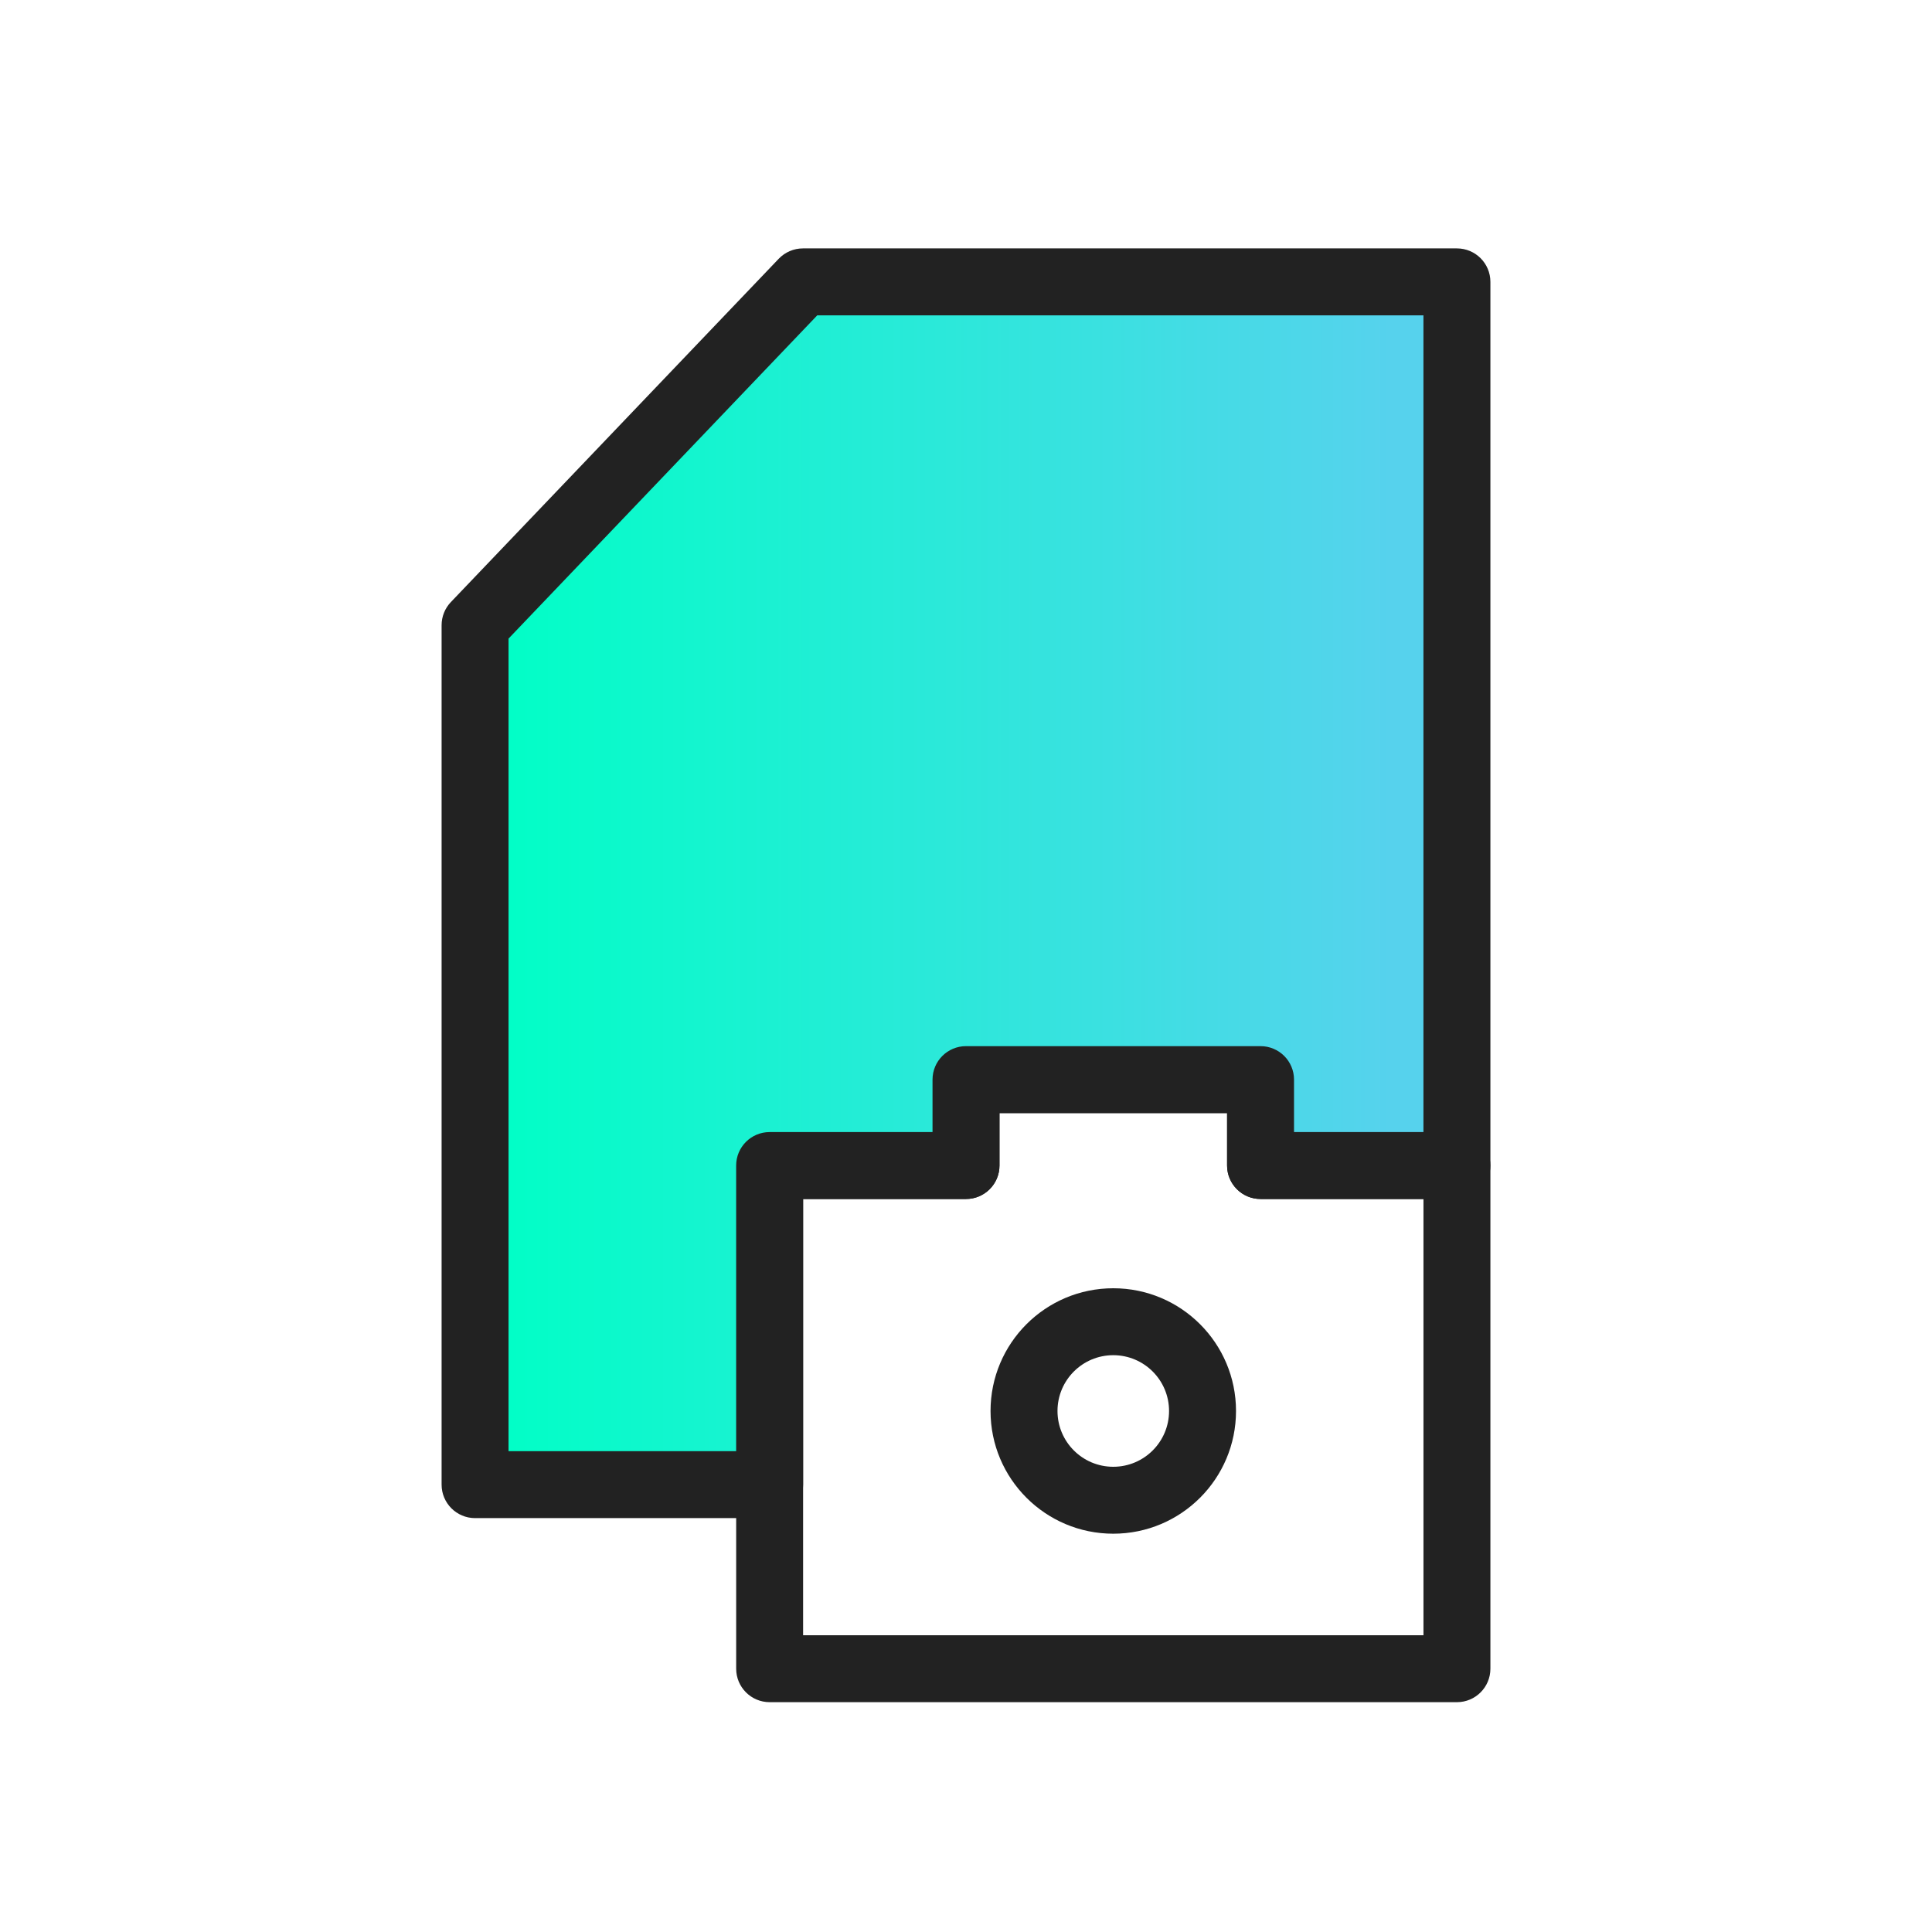
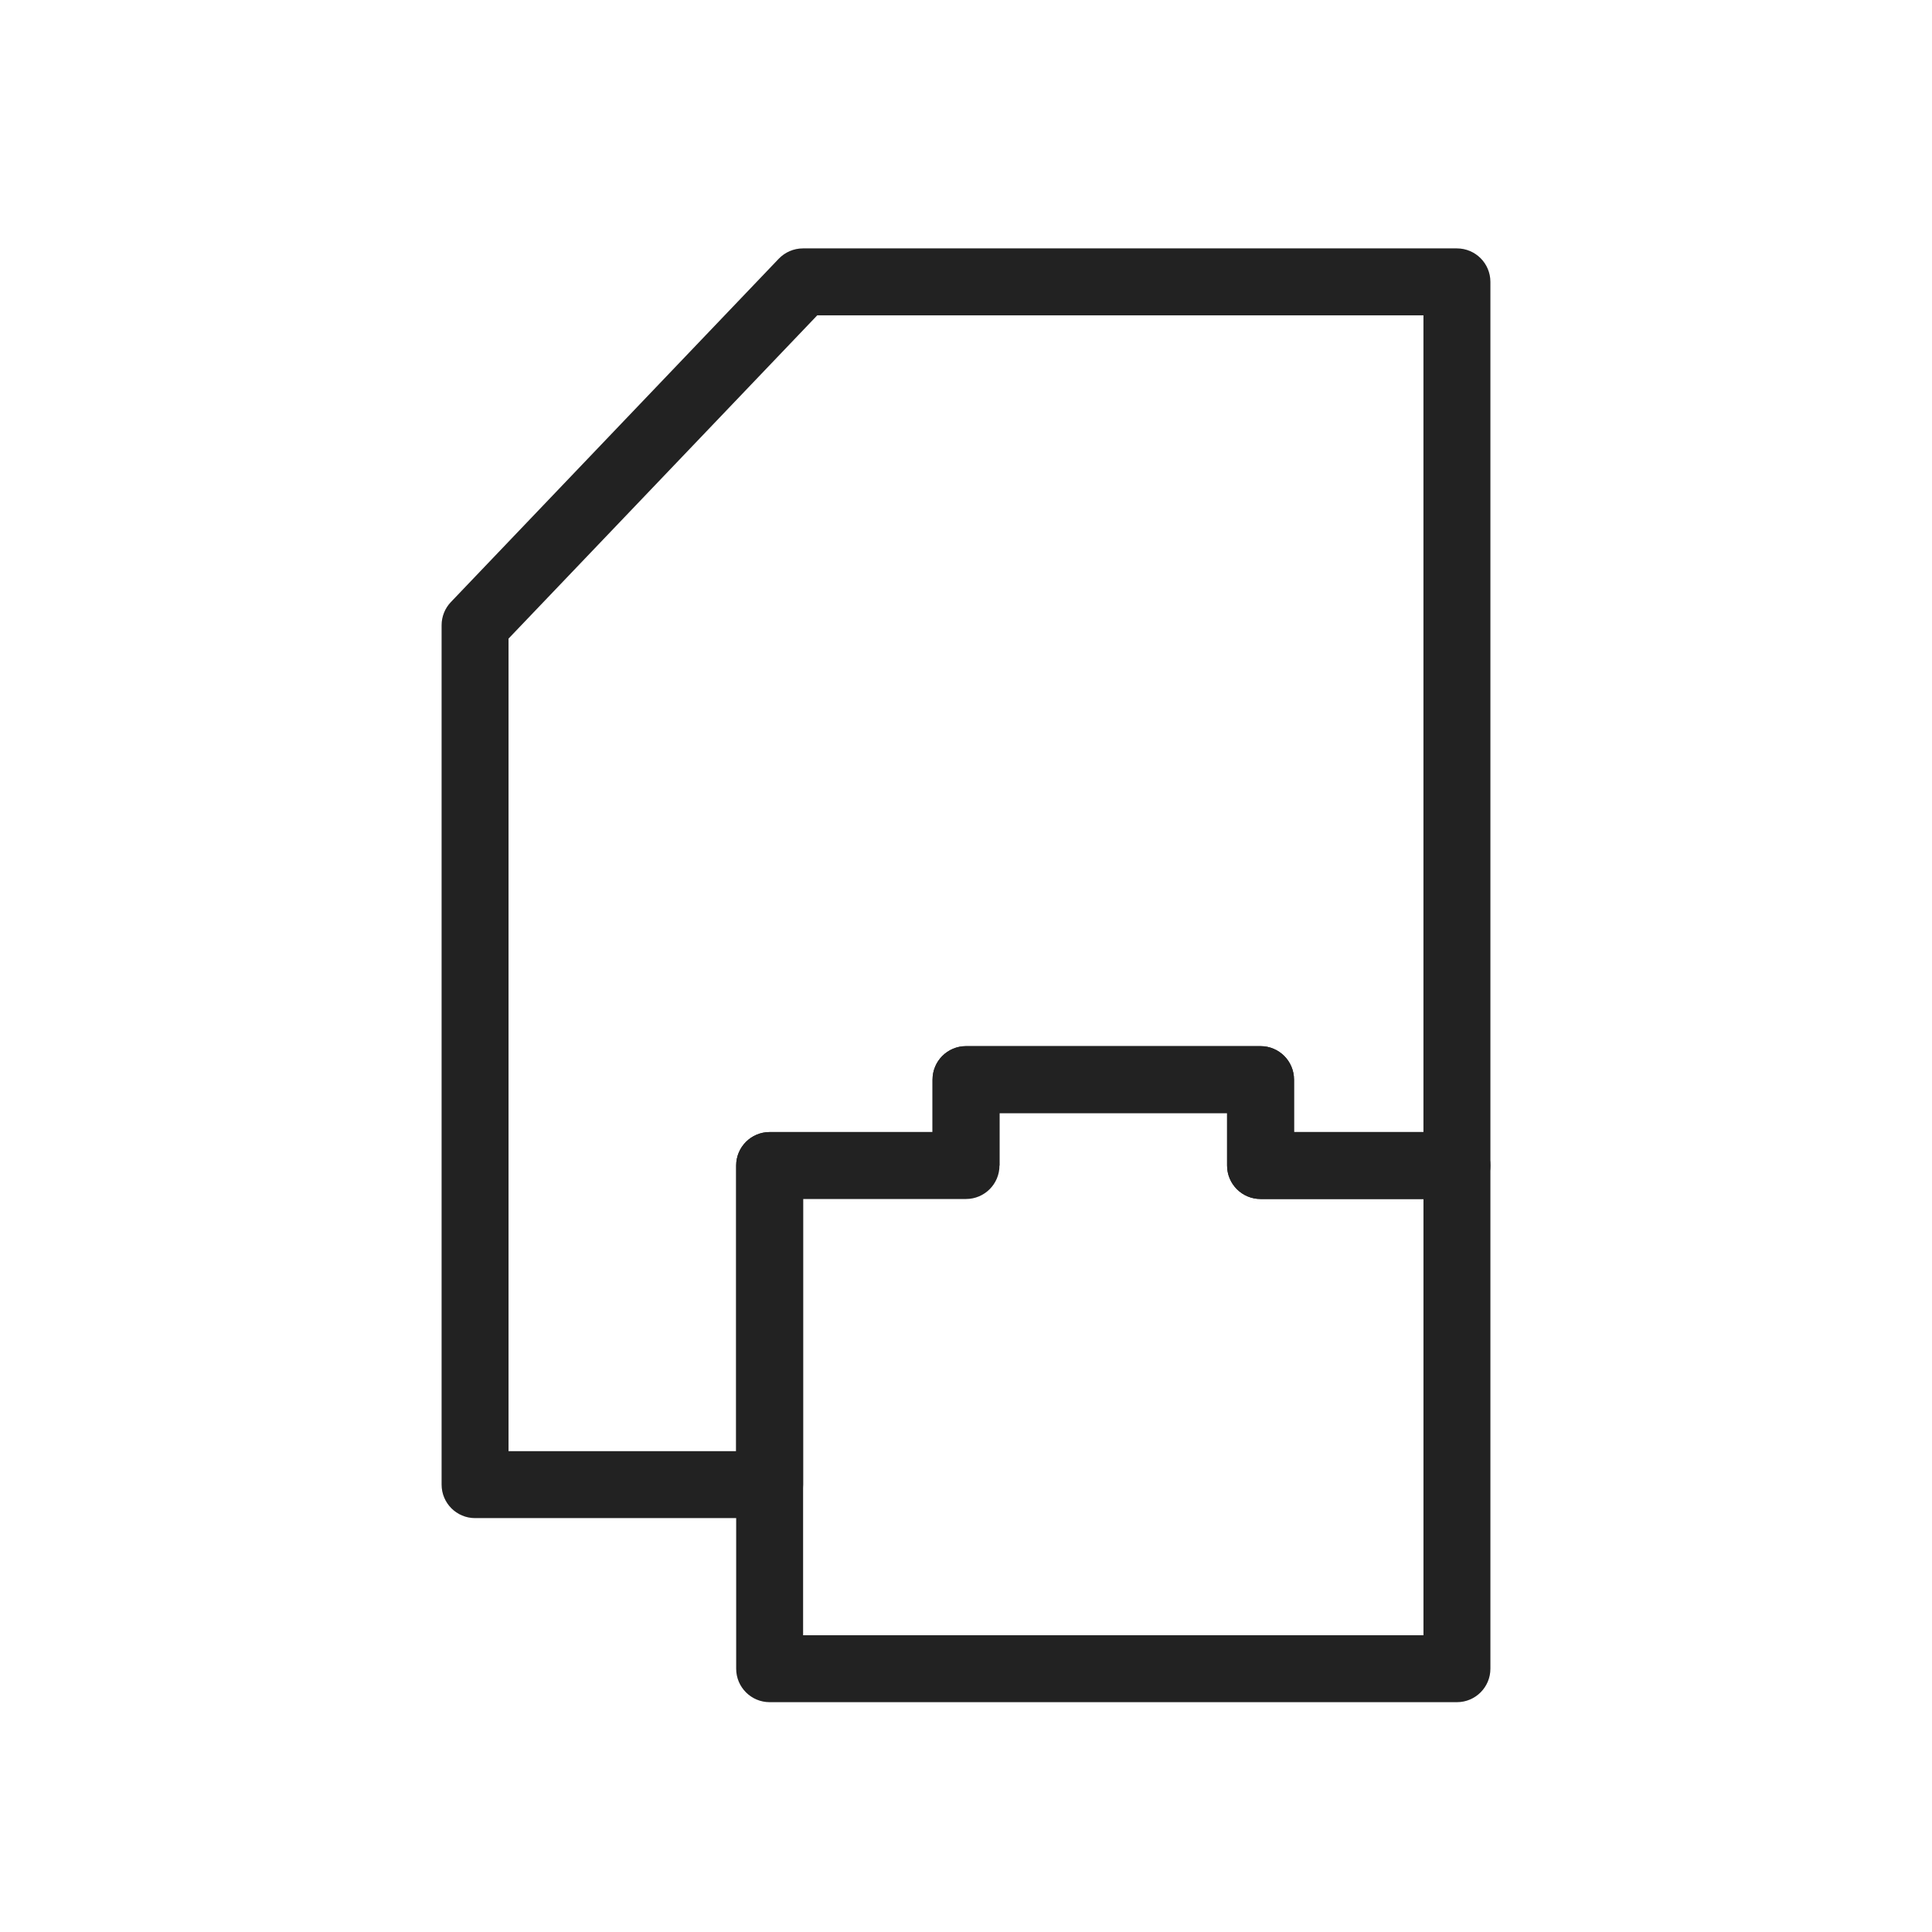
<svg xmlns="http://www.w3.org/2000/svg" width="70" height="70" viewBox="0 0 70 70" fill="none">
  <path fill-rule="evenodd" clip-rule="evenodd" d="M33.788 39.116C33.788 38.446 34.331 37.903 35 37.903H45.673C46.343 37.903 46.885 38.446 46.885 39.116V41.016H52.788C53.457 41.016 54 41.559 54 42.229V60.461C54 61.13 53.457 61.673 52.788 61.673H27.886C27.216 61.673 26.673 61.13 26.673 60.461V42.229C26.673 41.559 27.216 41.016 27.886 41.016H33.788V39.116ZM36.213 40.329V42.229C36.213 42.899 35.67 43.442 35 43.442H29.098V59.248H51.575V43.442H45.673C45.003 43.442 44.46 42.899 44.46 42.229V40.329H36.213Z" fill="#222222" />
-   <path fill-rule="evenodd" clip-rule="evenodd" d="M40.336 53.144C41.452 53.144 42.357 52.239 42.357 51.123C42.357 50.006 41.452 49.101 40.336 49.101C39.22 49.101 38.315 50.006 38.315 51.123C38.315 52.239 39.22 53.144 40.336 53.144ZM40.336 55.569C42.792 55.569 44.783 53.578 44.783 51.123C44.783 48.667 42.792 46.676 40.336 46.676C37.88 46.676 35.889 48.667 35.889 51.123C35.889 53.578 37.88 55.569 40.336 55.569Z" fill="#222222" />
-   <path fill-rule="evenodd" clip-rule="evenodd" d="M29.092 10.213L17.213 22.652V53.791H27.885V42.23H35V39.117H45.672V42.23H52.787V10.213H29.092Z" fill="url(#paint0_linear_206_665)" />
-   <path fill-rule="evenodd" clip-rule="evenodd" d="M28.215 9.375C28.444 9.136 28.761 9 29.092 9H52.787C53.457 9 54 9.543 54 10.213V42.23C54 42.899 53.457 43.442 52.787 43.442H45.672C45.002 43.442 44.459 42.899 44.459 42.23V40.33H36.213V42.23C36.213 42.899 35.67 43.442 35 43.442H29.098V53.791C29.098 54.461 28.555 55.004 27.885 55.004H17.213C16.543 55.004 16 54.461 16 53.791V22.652C16 22.34 16.12 22.04 16.336 21.814L28.215 9.375ZM29.611 11.425L18.425 23.138V52.578H26.672V42.23C26.672 41.56 27.215 41.017 27.885 41.017H33.787V39.117C33.787 38.447 34.33 37.904 35 37.904H45.672C46.342 37.904 46.885 38.447 46.885 39.117V41.017H51.574V11.425H29.611Z" fill="#222222" />
+   <path fill-rule="evenodd" clip-rule="evenodd" d="M28.215 9.375C28.444 9.136 28.761 9 29.092 9H52.787C53.457 9 54 9.543 54 10.213V42.23C54 42.899 53.457 43.442 52.787 43.442H45.672C45.002 43.442 44.459 42.899 44.459 42.23V40.33H36.213V42.23H29.098V53.791C29.098 54.461 28.555 55.004 27.885 55.004H17.213C16.543 55.004 16 54.461 16 53.791V22.652C16 22.34 16.12 22.04 16.336 21.814L28.215 9.375ZM29.611 11.425L18.425 23.138V52.578H26.672V42.23C26.672 41.56 27.215 41.017 27.885 41.017H33.787V39.117C33.787 38.447 34.33 37.904 35 37.904H45.672C46.342 37.904 46.885 38.447 46.885 39.117V41.017H51.574V11.425H29.611Z" fill="#222222" />
  <defs>
    <linearGradient id="paint0_linear_206_665" x1="50.383" y1="30.594" x2="17.76" y2="30.594" gradientUnits="userSpaceOnUse">
      <stop stop-color="#56D2ED" />
      <stop offset="1" stop-color="#00FFC6" />
    </linearGradient>
  </defs>
</svg>